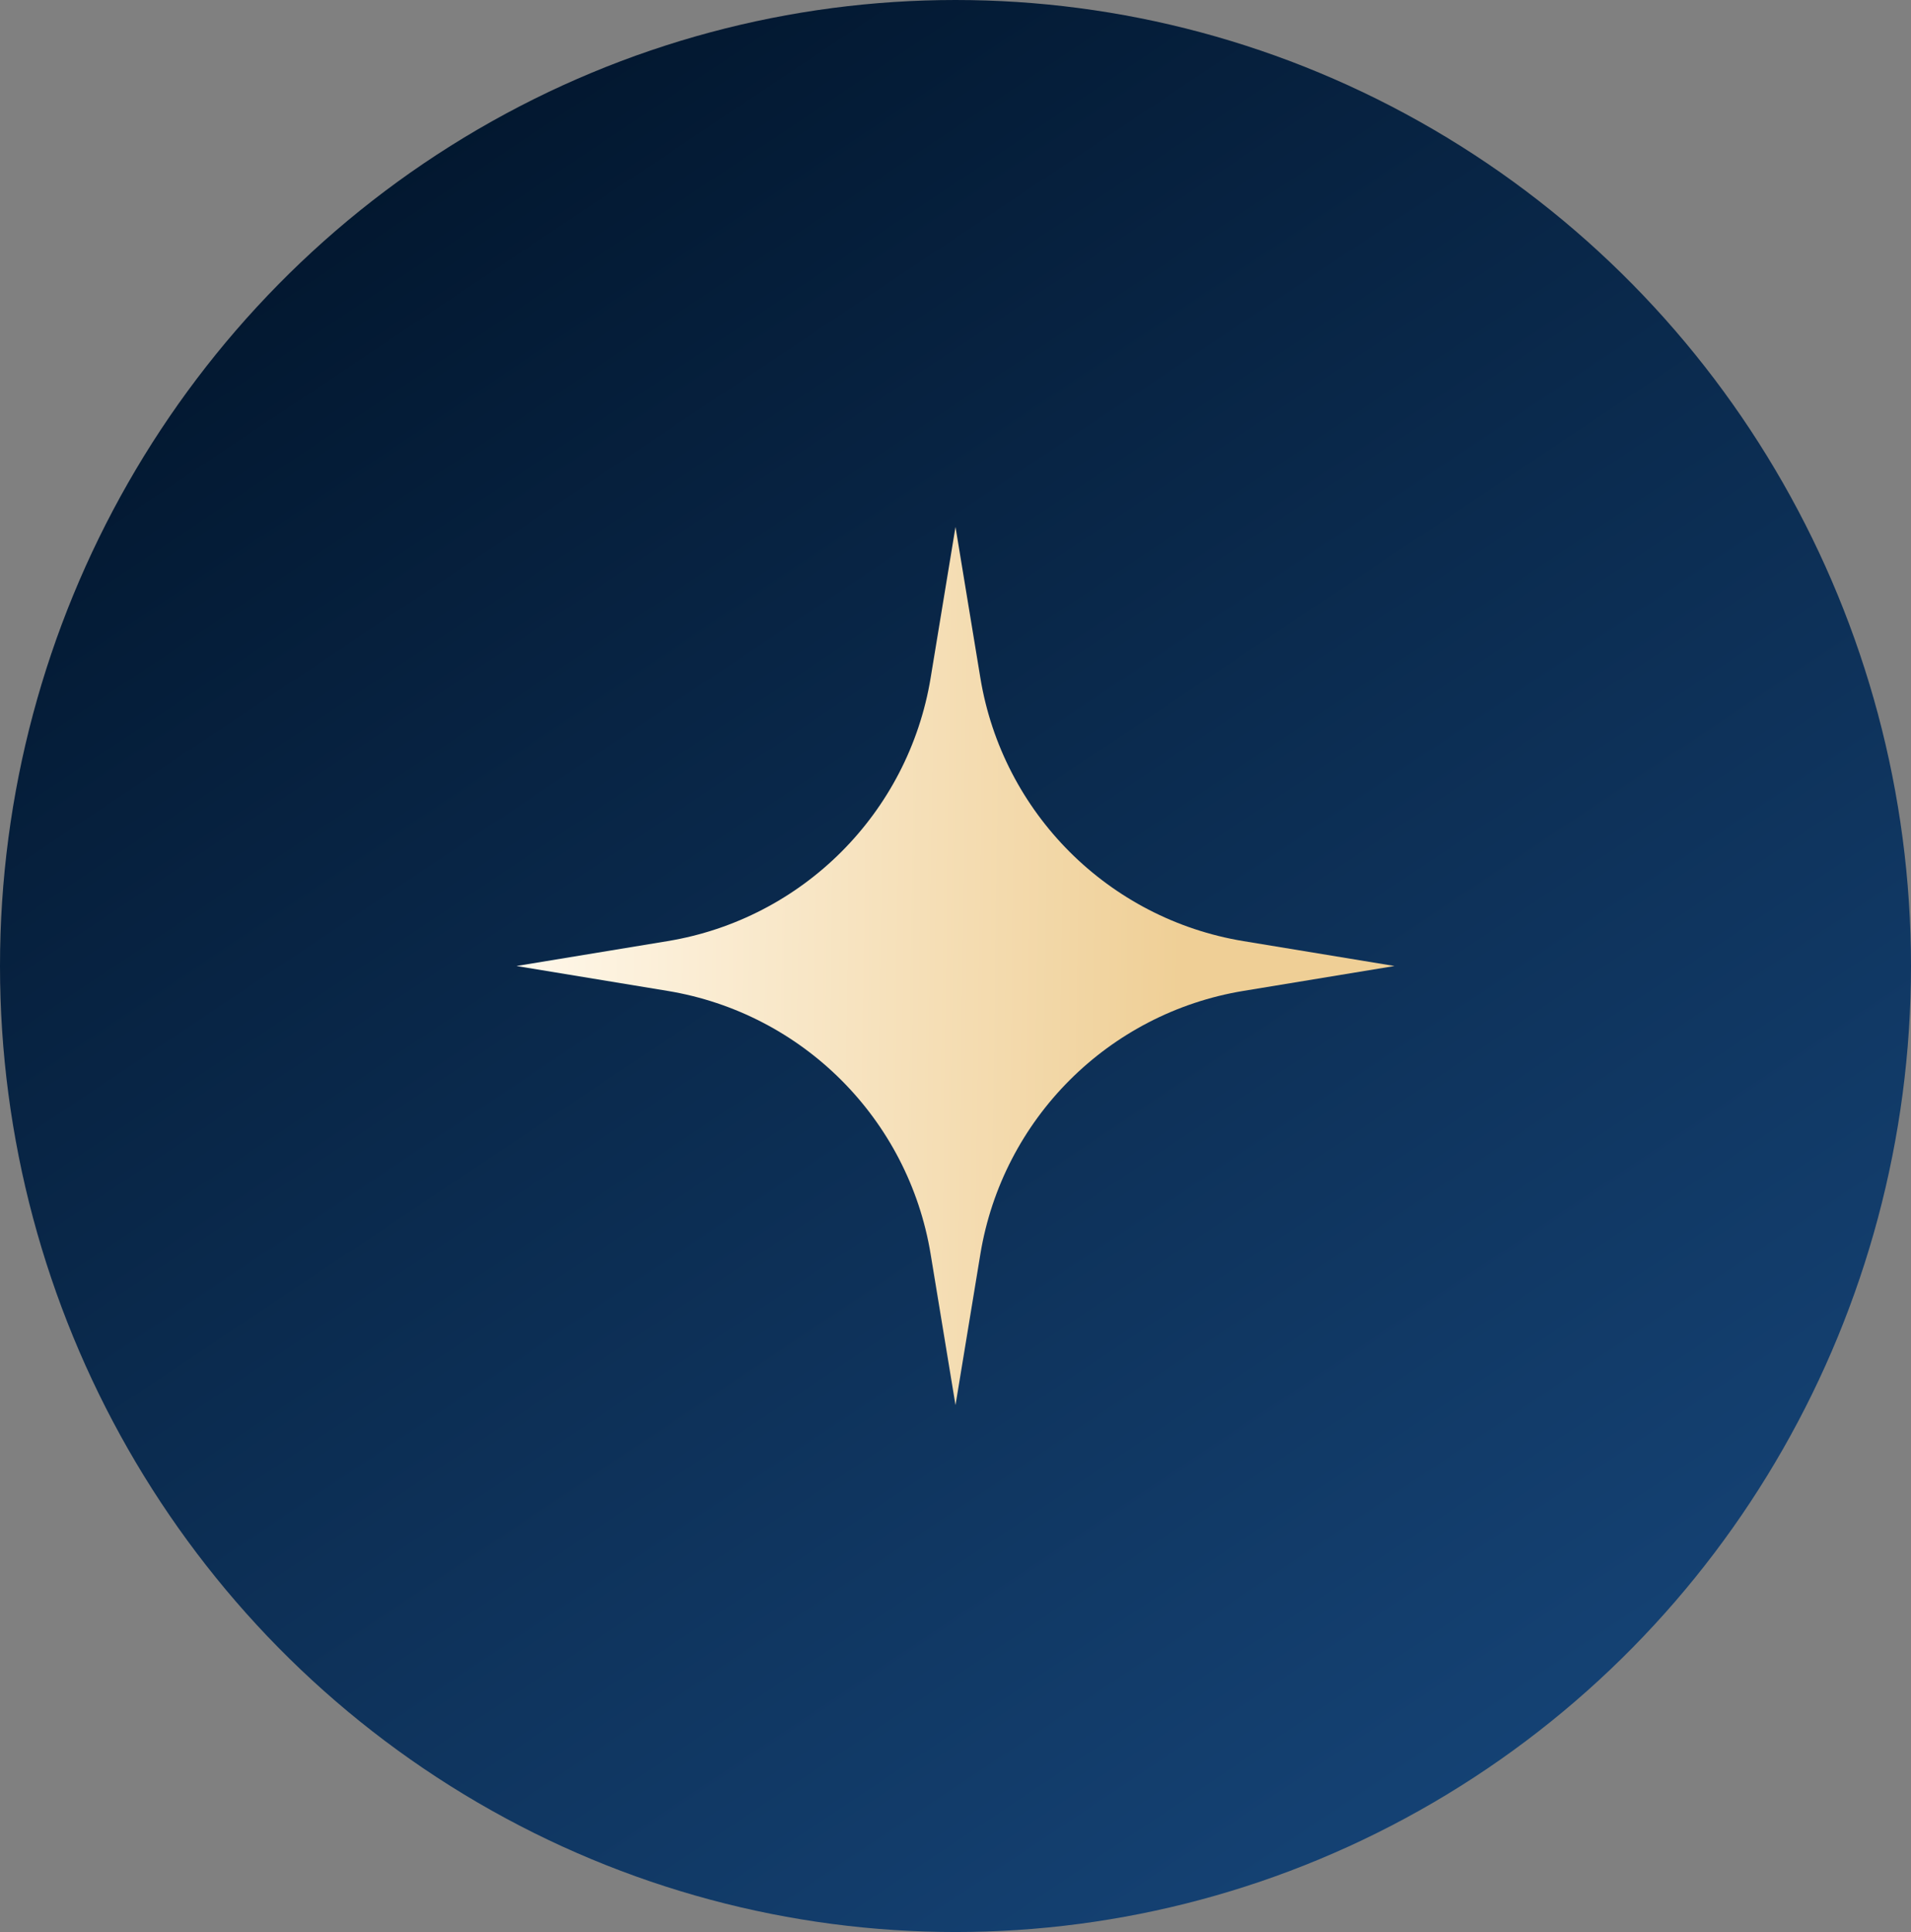
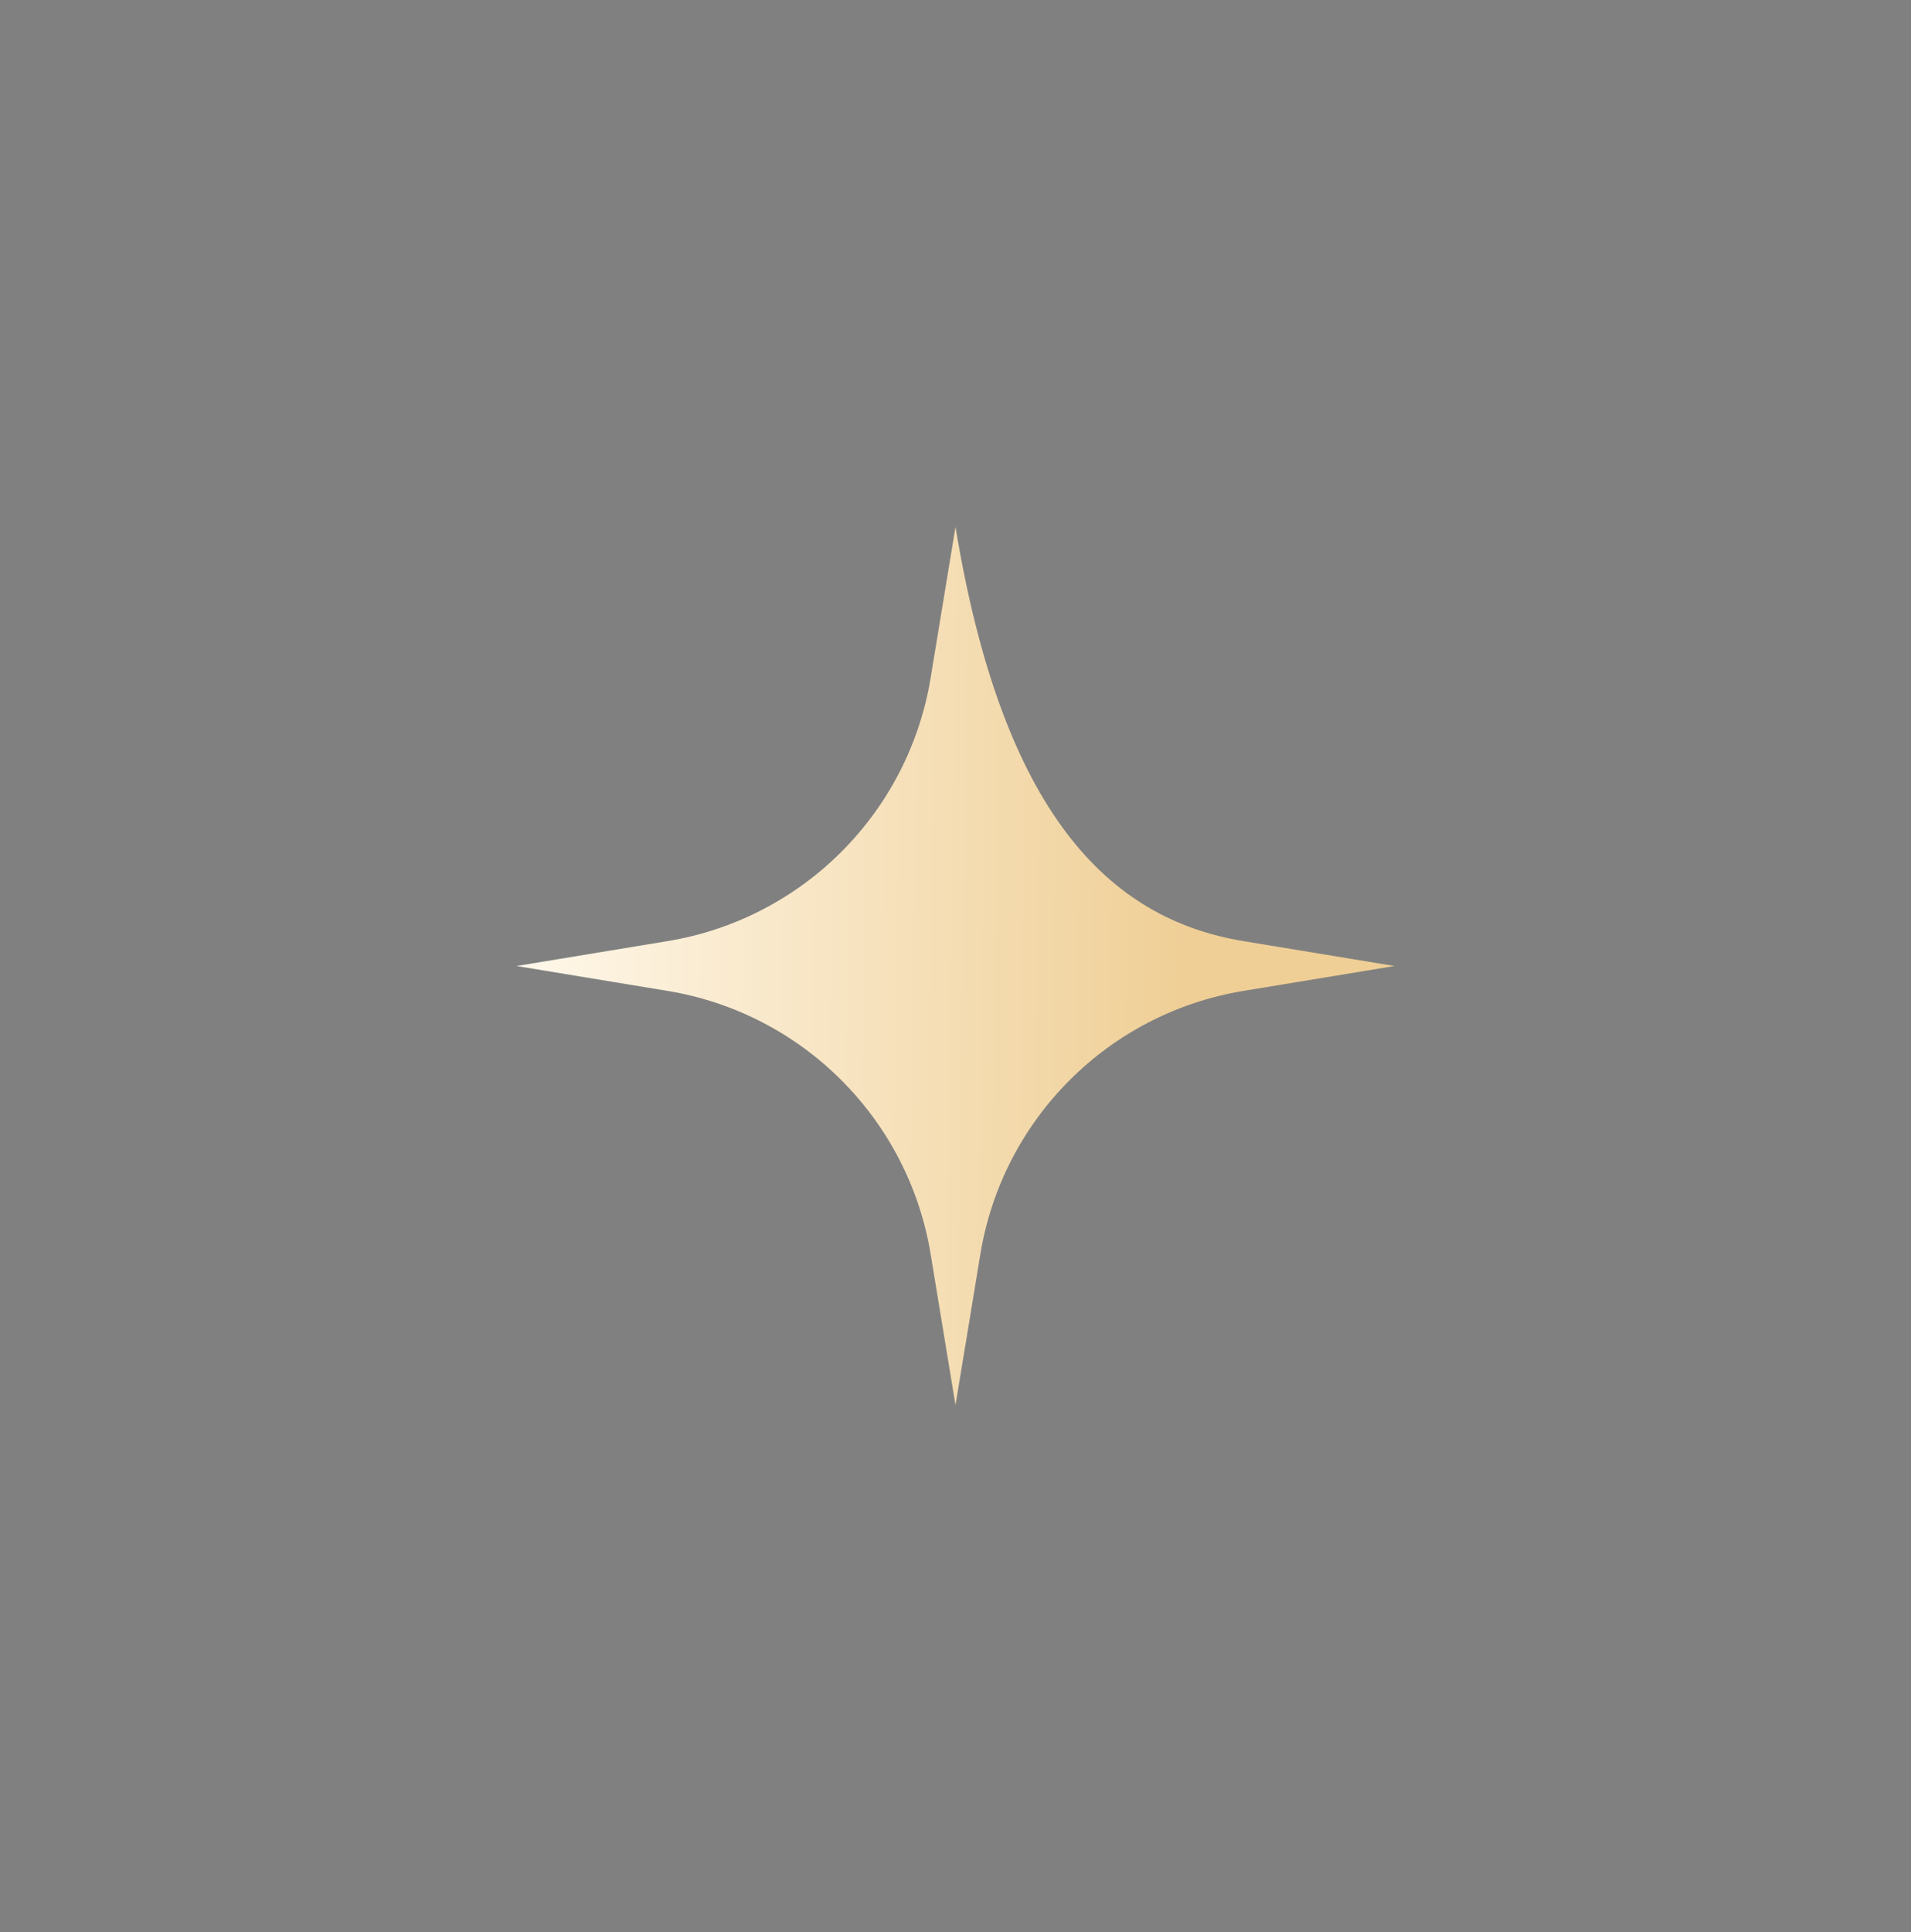
<svg xmlns="http://www.w3.org/2000/svg" width="185" height="187" viewBox="0 0 185 187" fill="none">
  <rect x="0" y="0" width="185" height="187" fill="#808080" stroke="none" />
-   <ellipse opacity="0.99" cx="92.5" cy="93.5" rx="92.5" ry="93.5" fill="url(#paint0_linear_164_37)" />
-   <path d="M92.5 51L94.908 65.618C97.061 78.692 107.308 88.939 120.382 91.092L135 93.5L120.382 95.908C107.308 98.061 97.061 108.308 94.908 121.382L92.5 136L90.092 121.382C87.939 108.308 77.692 98.061 64.618 95.908L50 93.5L64.618 91.092C77.692 88.939 87.939 78.692 90.092 65.618L92.5 51Z" fill="url(#paint1_linear_164_37)" />
+   <path d="M92.5 51C97.061 78.692 107.308 88.939 120.382 91.092L135 93.5L120.382 95.908C107.308 98.061 97.061 108.308 94.908 121.382L92.5 136L90.092 121.382C87.939 108.308 77.692 98.061 64.618 95.908L50 93.5L64.618 91.092C77.692 88.939 87.939 78.692 90.092 65.618L92.5 51Z" fill="url(#paint1_linear_164_37)" />
  <defs>
    <linearGradient id="paint0_linear_164_37" x1="43" y1="9.5" x2="185.002" y2="221.999" gradientUnits="userSpaceOnUse">
      <stop stop-color="#00152D" />
      <stop offset="1" stop-color="#194F8A" />
    </linearGradient>
    <linearGradient id="paint1_linear_164_37" x1="50" y1="51" x2="136.141" y2="52.172" gradientUnits="userSpaceOnUse">
      <stop stop-color="#FFF8EB" />
      <stop offset="0.757" stop-color="#EFCF96" />
    </linearGradient>
  </defs>
</svg>